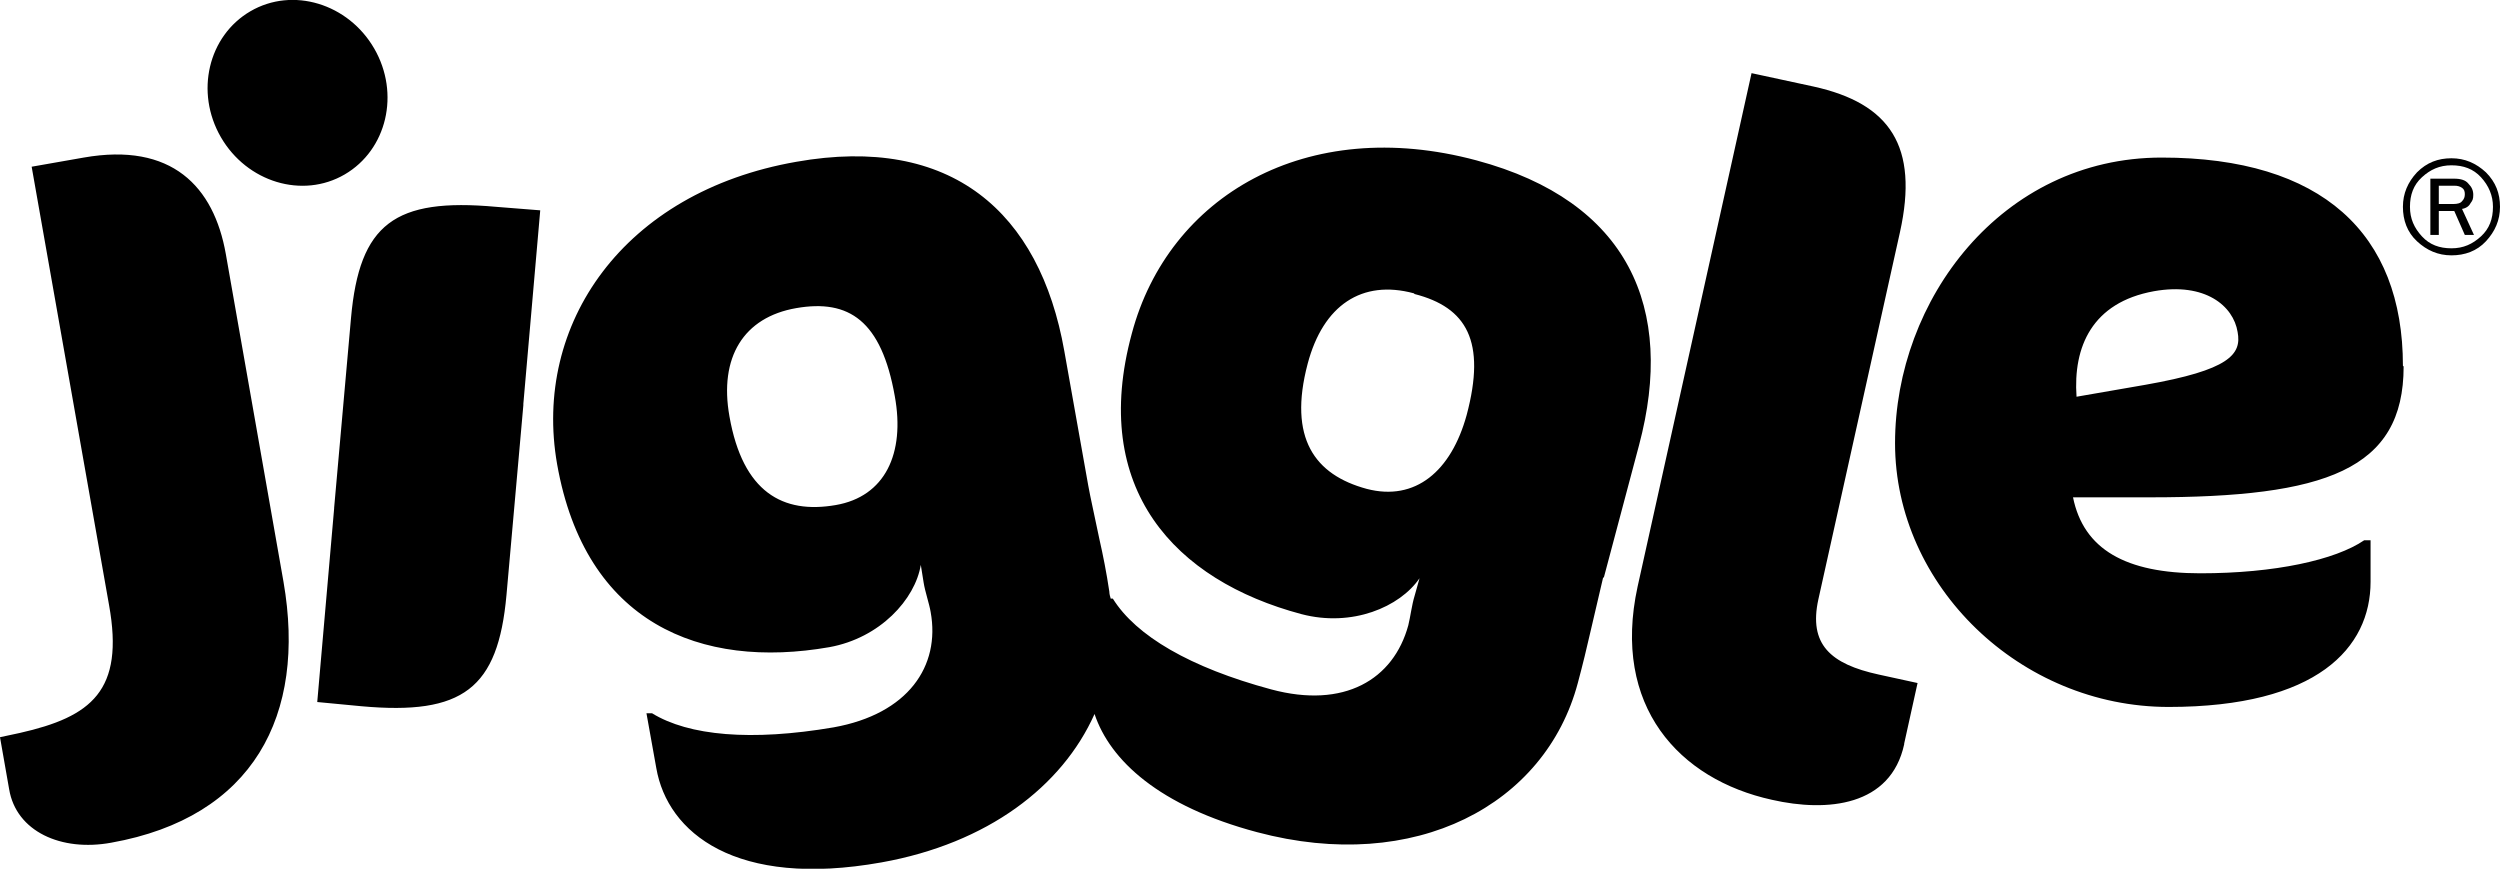
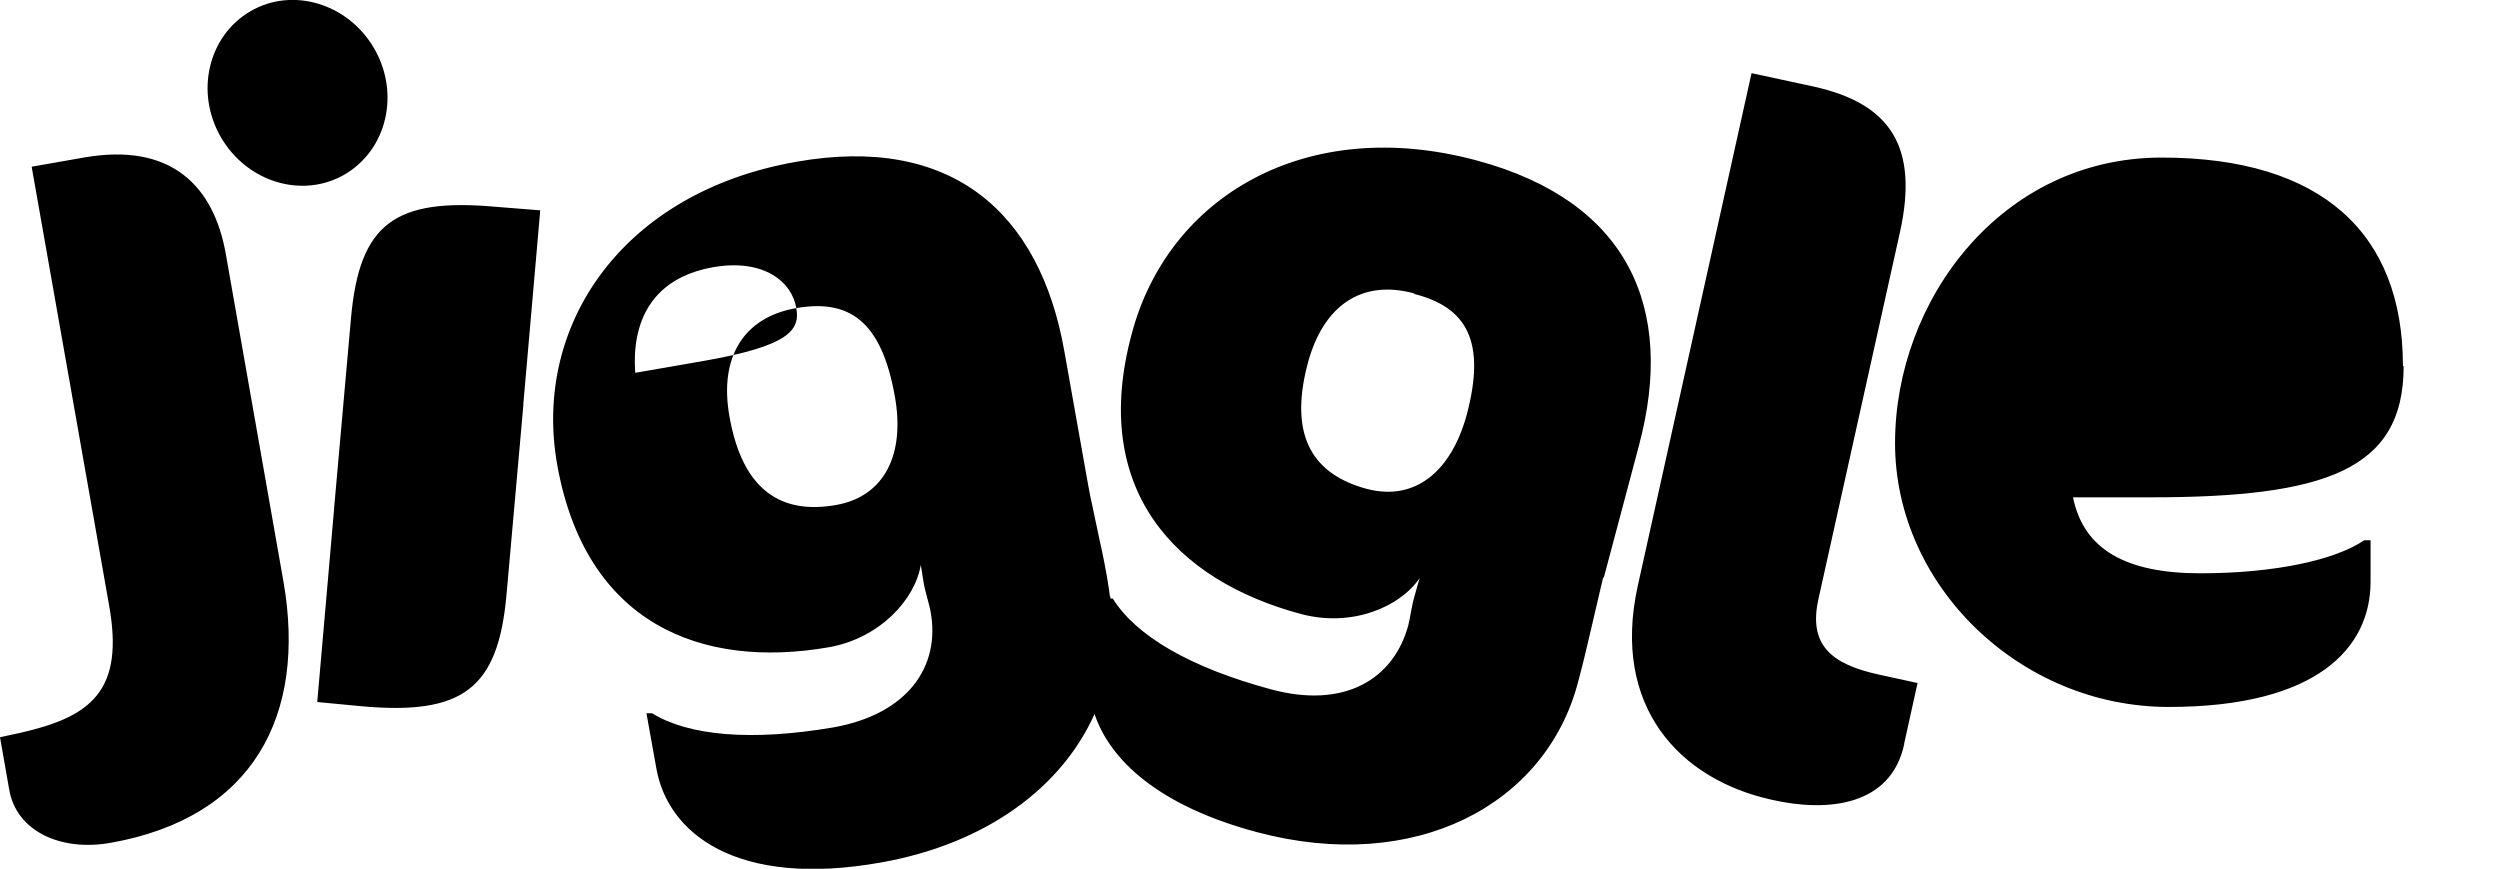
<svg xmlns="http://www.w3.org/2000/svg" id="Layer_2" data-name="Layer 2" viewBox="0 0 355.4 123.5">
  <defs>
    <style>      .cls-1 {        fill: #000;        stroke-width: 0px;      }    </style>
  </defs>
  <g id="Layer_1-2" data-name="Layer 1-2">
-     <path class="cls-1" d="M40.3,82.7c3.3,19-4.3,33.5-24.5,37.1-7.1,1.3-13.5-1.6-14.5-7.6L0,104.8l2.8-.6c10.2-2.3,14.9-6,12.7-18.2L4.5,23.7l7.4-1.3c12.5-2.2,18.5,4.1,20.2,13.7l8.2,46.6h0ZM35.6,1.6c6-3.5,13.9-1.1,17.6,5.3,3.7,6.4,1.8,14.4-4.2,17.9s-13.9,1.1-17.6-5.3c-3.7-6.4-1.8-14.4,4.2-17.9h0ZM47.5,72.2l2.4-27c1.2-13.4,6.2-17.1,20.6-15.8l6.3.5-2.4,27.5v.2l-2.4,27c-1.2,13.3-6.2,17.1-20.6,15.8l-6.3-.6,2.4-27.5v-.2h0ZM270.7,105.8c-1.9,8.8-10.9,9.7-18.8,7.9-13.2-2.9-22.8-13.3-19.1-30.3l16.2-73,8.8,1.9c10.9,2.4,15,8.5,12.3,20.7l-11.6,52.2c-1.4,6.4,1.7,9.2,8.6,10.7l5.5,1.2-1.9,8.6h0ZM227.9,82.1c-.4,1.7-1,4.3-1.8,7.7-.5,2.2-1.1,4.7-1.8,7.3-4.6,17.3-23.1,27.2-45.6,21.2-13.9-3.7-20.9-10.2-23.1-16.8-4.6,10.3-15.2,18.4-30.3,21.1-20.7,3.7-30.4-4.2-32-13.4l-1.4-7.8h.8c5.2,3.2,14.1,4,25.8,2,10.6-1.9,15.2-8.7,13.8-16.4-.2-1.2-.8-2.9-1-4.2l-.4-2.5c-.8,4.9-5.8,10.4-13,11.7-18.3,3.2-34.7-3.4-38.7-26-3.5-19.9,9.4-38.7,34-43,22-3.9,34.6,7.1,38.1,26.9l3.4,19.1c.3,1.7.9,4.3,1.6,7.7.5,2.2,1,4.7,1.4,7.4,0,.3.1.7.2,1h.3c3.3,5.3,11,9.8,22.5,12.9,10.4,2.8,17.4-1.4,19.5-9.1.3-1.2.5-2.9.9-4.2l.7-2.5c-2.8,4.1-9.6,7-16.8,5.1-18-4.8-30.1-17.8-24.1-39.9,5.2-19.5,24.8-31.1,49-24.6,21.6,5.8,28.3,21,23.1,40.5l-5,18.8h0ZM201,41.7c-7.4-2-12.9,1.7-15.1,10-2.8,10.6,1,15.8,8.4,17.8,6.9,1.8,12-2.5,14.2-10.5,2.8-10.5,0-15.3-7.4-17.2h0ZM113.2,43.8c-7.5,1.3-11,7-9.5,15.4,1.9,10.8,7.6,13.9,15.1,12.6,7-1.2,9.9-7.3,8.4-15.5-1.9-10.7-6.5-13.8-14-12.5ZM318.1,47.2c-.6-3.7-4.6-7.1-11.9-5.8-8.8,1.6-11.5,7.9-11,15l9.8-1.7c11.9-2.1,13.7-4.3,13.1-7.5h0ZM341.7,52.1c0,14.7-11.1,18.6-36,18.6h-11c1.5,7.4,7.5,10.8,18.1,10.8s19.2-1.9,23.3-4.7h.9v5.9c0,9.4-7.6,17.8-28.7,17.8s-38.9-17.2-38.9-37.5,15.1-40.6,37.9-40.6,34.3,10.8,34.3,29.6h0Z" />
-     <path class="cls-1" d="M355.4,29.4c0,1.9-.7,3.5-2,4.9s-3,2-4.9,2-3.5-.7-4.9-2c-1.4-1.3-2-3-2-4.9s.7-3.5,2-4.9c1.4-1.4,3-2,4.9-2s3.5.7,4.9,2c1.4,1.4,2,3,2,4.9ZM354.4,29.4c0-1.6-.6-3-1.7-4.2-1.1-1.2-2.5-1.7-4.2-1.7s-3,.6-4.2,1.7-1.7,2.5-1.7,4.2.6,3,1.7,4.2c1.1,1.2,2.5,1.7,4.2,1.7s3-.6,4.2-1.7,1.7-2.5,1.7-4.2h0ZM351.7,33.4h-1.3l-1.5-3.4h-2.2v3.4h-1.2v-8h3.4c.9,0,1.6.2,2,.7.5.5.7,1,.7,1.6s-.1.8-.4,1.2c-.2.4-.6.7-1.2.8l1.7,3.7h0ZM346.7,29h2.1c.5,0,1-.1,1.2-.4.3-.3.4-.6.4-1s-.1-.7-.4-.9c-.3-.2-.6-.3-1.1-.3h-2.2v2.7h0Z" />
+     <path class="cls-1" d="M40.3,82.7c3.3,19-4.3,33.5-24.5,37.1-7.1,1.3-13.5-1.6-14.5-7.6L0,104.8l2.8-.6c10.2-2.3,14.9-6,12.7-18.2L4.5,23.7l7.4-1.3c12.5-2.2,18.5,4.1,20.2,13.7l8.2,46.6h0ZM35.6,1.6c6-3.5,13.9-1.1,17.6,5.3,3.7,6.4,1.8,14.4-4.2,17.9s-13.9,1.1-17.6-5.3c-3.7-6.4-1.8-14.4,4.2-17.9h0ZM47.5,72.2l2.4-27c1.2-13.4,6.2-17.1,20.6-15.8l6.3.5-2.4,27.5v.2l-2.4,27c-1.2,13.3-6.2,17.1-20.6,15.8l-6.3-.6,2.4-27.5v-.2h0ZM270.7,105.8c-1.9,8.8-10.9,9.7-18.8,7.9-13.2-2.9-22.8-13.3-19.1-30.3l16.2-73,8.8,1.9c10.9,2.4,15,8.5,12.3,20.7l-11.6,52.2c-1.4,6.4,1.7,9.2,8.6,10.7l5.5,1.2-1.9,8.6h0ZM227.9,82.1c-.4,1.7-1,4.3-1.8,7.7-.5,2.2-1.1,4.7-1.8,7.3-4.6,17.3-23.1,27.2-45.6,21.2-13.9-3.7-20.9-10.2-23.1-16.8-4.6,10.3-15.2,18.4-30.3,21.1-20.7,3.7-30.4-4.2-32-13.4l-1.4-7.8h.8c5.2,3.2,14.1,4,25.8,2,10.6-1.9,15.2-8.7,13.8-16.4-.2-1.2-.8-2.9-1-4.2l-.4-2.5c-.8,4.9-5.8,10.4-13,11.7-18.3,3.2-34.7-3.4-38.7-26-3.5-19.9,9.4-38.7,34-43,22-3.9,34.6,7.1,38.1,26.9l3.4,19.1c.3,1.7.9,4.3,1.6,7.7.5,2.2,1,4.7,1.4,7.4,0,.3.1.7.2,1h.3c3.3,5.3,11,9.8,22.5,12.9,10.4,2.8,17.4-1.4,19.5-9.1.3-1.2.5-2.9.9-4.2l.7-2.5c-2.8,4.1-9.6,7-16.8,5.1-18-4.8-30.1-17.8-24.1-39.9,5.2-19.5,24.8-31.1,49-24.6,21.6,5.8,28.3,21,23.1,40.5l-5,18.8h0ZM201,41.7c-7.4-2-12.9,1.7-15.1,10-2.8,10.6,1,15.8,8.4,17.8,6.9,1.8,12-2.5,14.2-10.5,2.8-10.5,0-15.3-7.4-17.2h0ZM113.2,43.8c-7.5,1.3-11,7-9.5,15.4,1.9,10.8,7.6,13.9,15.1,12.6,7-1.2,9.9-7.3,8.4-15.5-1.9-10.7-6.5-13.8-14-12.5Zc-.6-3.7-4.6-7.1-11.9-5.8-8.8,1.6-11.5,7.9-11,15l9.8-1.7c11.9-2.1,13.7-4.3,13.1-7.5h0ZM341.7,52.1c0,14.7-11.1,18.6-36,18.6h-11c1.5,7.4,7.5,10.8,18.1,10.8s19.2-1.9,23.3-4.7h.9v5.9c0,9.4-7.6,17.8-28.7,17.8s-38.9-17.2-38.9-37.5,15.1-40.6,37.9-40.6,34.3,10.8,34.3,29.6h0Z" />
  </g>
</svg>